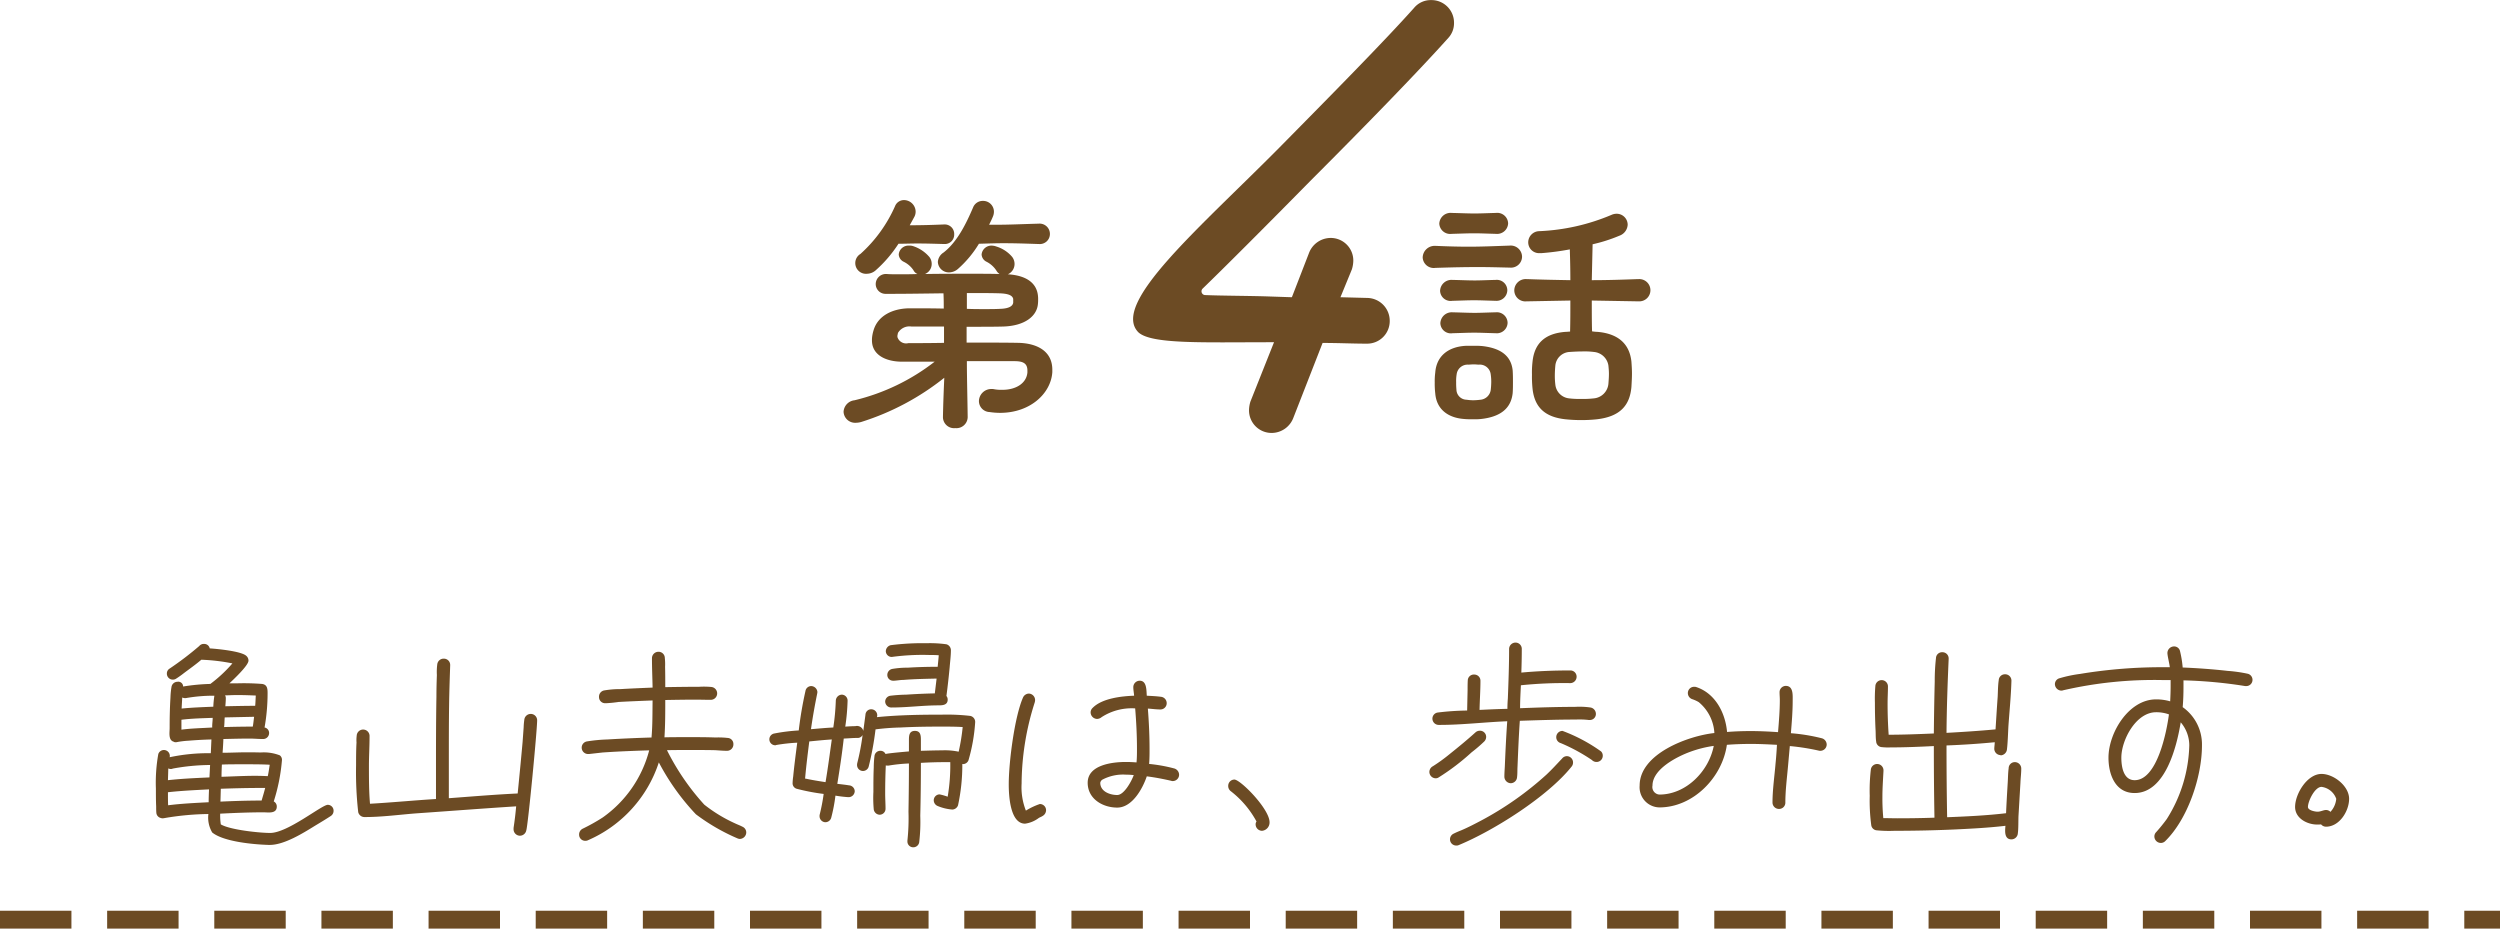
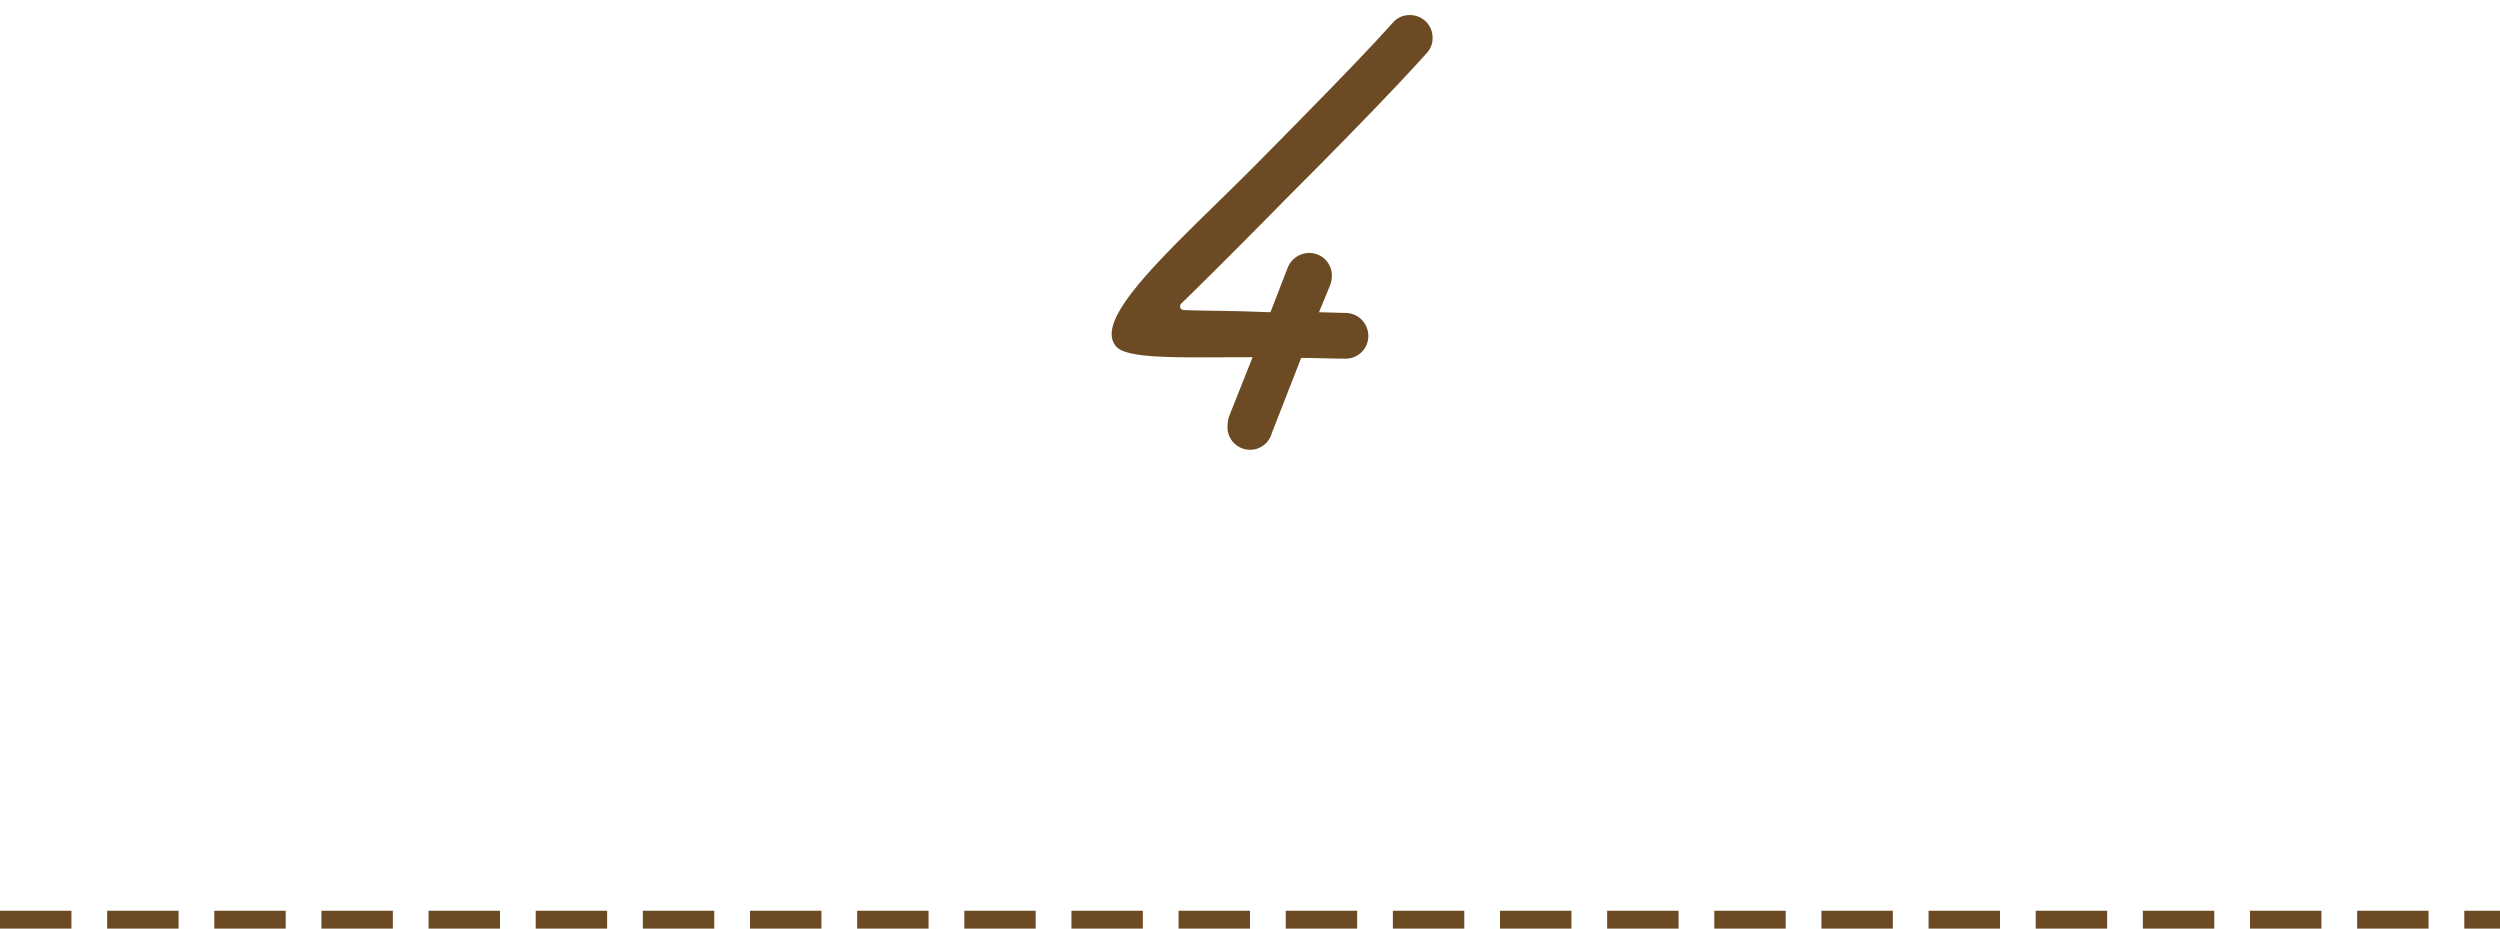
<svg xmlns="http://www.w3.org/2000/svg" width="280" height="104" viewBox="0 0 280 104">
  <defs>
    <style>
    .cls-1, .cls-2 {
      fill: #6c4b24;
      fill-rule: evenodd;
    }

    .cls-2 {
      stroke: #6c4b24;
      stroke-width: 2px;
      stroke-dasharray: 8 4;
    }
  </style>
  </defs>
-   <path class="cls-1" d="M2916.51,1367.89a0.543,0.543,0,0,0-.65-0.53,0.681,0.681,0,0,0-.65.56,8.674,8.674,0,0,0-.12,1.24c-0.07,1.13-.09,2.26-0.09,3.39,0,0.5-.17,1.37.48,1.53l0.02,0.03c0.05,0,.12.02,0.17,0.02a0.5,0.5,0,0,0,.17-0.02,9.936,9.936,0,0,1,1.25-.15c0.86-.07,1.72-0.12,2.59-0.14l-0.07,1.54a20.723,20.723,0,0,0-4.61.45,0.5,0.5,0,0,0,.02-0.17,0.663,0.663,0,0,0-1.29-.19,18.3,18.3,0,0,0-.27,3.89c0,0.65,0,1.32.03,1.99,0,0.22,0,.48.02,0.7a0.652,0.652,0,0,0,.48.58,0.646,0.646,0,0,0,.19.04,0.82,0.82,0,0,0,.22-0.02,30.968,30.968,0,0,1,4.94-.46,3.264,3.264,0,0,0,.43,2.07c1.3,1.05,4.69,1.34,6.29,1.39h0.2c1.6-.02,3.69-1.32,5.01-2.14,0.6-.36,1.2-0.72,1.78-1.1a0.685,0.685,0,0,0,.31-0.58h0a0.653,0.653,0,0,0-.65-0.67c-0.67,0-4.49,3.15-6.45,3.15-1.18,0-4.49-.34-5.53-0.96a6.963,6.963,0,0,1-.07-1.2c1.61-.08,3.24-0.15,4.85-0.15,0.53,0,1.49.19,1.49-.65a0.633,0.633,0,0,0-.34-0.57,20.624,20.624,0,0,0,.92-4.64,0.619,0.619,0,0,0-.24-0.52,4.924,4.924,0,0,0-2.16-.32c-0.56-.02-1.08-0.02-1.64-0.02-0.86,0-1.75.05-2.61,0.05,0.04-.51.07-1.03,0.09-1.54,0.99-.02,1.95-0.05,2.93-0.05,0.51,0,.99.05,1.47,0.05a0.67,0.67,0,0,0,.72-0.67,0.622,0.622,0,0,0-.51-0.62,22,22,0,0,0,.34-3.8c0-.48,0-1-0.63-1.08a26.491,26.491,0,0,0-2.68-.07h-0.96c0.43-.41,2.13-1.99,2.13-2.54a0.7,0.7,0,0,0-.24-0.53c-0.55-.53-3.29-0.79-4.1-0.84a0.624,0.624,0,0,0-.63-0.5,0.649,0.649,0,0,0-.55.24,35.332,35.332,0,0,1-3.34,2.54,0.632,0.632,0,0,0-.28.55,0.668,0.668,0,0,0,1.05.55,10.563,10.563,0,0,0,.87-0.62c0.64-.48,1.32-0.96,1.94-1.49a21.46,21.46,0,0,1,3.48.41,15.32,15.32,0,0,1-2.47,2.3A22.325,22.325,0,0,0,2916.51,1367.89Zm8.14,1.01c-0.03.38-.03,0.77-0.07,1.15-1.11,0-2.24.03-3.34,0.05,0.02-.31.05-0.6,0.05-0.91a0.621,0.621,0,0,0-.08-0.31c0.37,0,.75-0.03,1.11-0.03h0.6c0.58,0,1.15.03,1.73,0.05h0Zm-0.19,2.38c-0.05.36-.08,0.74-0.15,1.1-1.08,0-2.13.02-3.22,0.05,0.05-.1.05-0.91,0.08-1.08Zm-4.45-2.36a11.4,11.4,0,0,0-.12,1.23c-1.17.05-2.37,0.09-3.55,0.21l0.07-1.24a0.817,0.817,0,0,0,.29.07h0.1a17.8,17.8,0,0,1,3-.27h0.21Zm6.2,7.73c-0.07.43-.12,0.84-0.22,1.28-1.7-.1-3.48.02-5.18,0.07,0-.46.02-0.92,0.04-1.37,0.68-.03,1.35-0.03,2.02-0.03h0.77c0.86,0,1.7,0,2.57.05h0Zm-6.39-5.25c0,0.36-.07.72-0.05,1.08-1.15.07-2.3,0.09-3.45,0.24v-1.11c1.15-.14,2.33-0.17,3.5-0.21h0Zm5.88,7.85c-0.12.48-.26,0.93-0.4,1.41-1.54,0-3.08.05-4.61,0.12l0.04-1.44c1.45-.05,2.91-0.09,4.37-0.09h0.6Zm-6.17-2.57-0.07,1.39c-1.56.07-3.12,0.14-4.65,0.31l0.04-1.32a0.648,0.648,0,0,0,.29.07,0.585,0.585,0,0,0,.22-0.05,23.678,23.678,0,0,1,4.17-.4h0Zm-0.12,2.73c-0.02.48-.04,0.96-0.04,1.44-1.52.08-3.05,0.15-4.54,0.34-0.02-.41-0.02-0.82-0.02-1.25v-0.21C2916.34,1379.56,2917.88,1379.49,2919.41,1379.41Zm36.75-7.73a0.714,0.714,0,0,0-.67-0.72,0.726,0.726,0,0,0-.77.68,6.974,6.974,0,0,0-.07.81l-0.12,1.66c-0.17,1.92-.36,3.84-0.55,5.76-2.57.12-5.14,0.34-7.71,0.53v-4.3c0-2.06,0-4.13.03-6.19,0.02-1.47.07-2.91,0.12-4.37v-0.05a0.7,0.7,0,0,0-.68-0.72,0.719,0.719,0,0,0-.77.67,6.432,6.432,0,0,0-.04,1.16c-0.03.81-.05,1.63-0.05,2.44-0.05,2.76-.05,5.52-0.05,8.28v3.17c-2.47.15-4.92,0.39-7.39,0.53-0.12-1.41-.12-2.83-0.12-4.25,0-1.1.07-2.18,0.07-3.29a0.721,0.721,0,1,0-1.44-.07,3.763,3.763,0,0,0-.02.75c-0.05.86-.05,1.72-0.05,2.56a39.913,39.913,0,0,0,.24,5.24,0.717,0.717,0,0,0,.69.55h0.05c1.9,0,3.82-.26,5.71-0.41,3.75-.26,7.49-0.55,11.24-0.79-0.07.82-.17,1.63-0.29,2.42v0.15a0.719,0.719,0,0,0,.7.72,0.73,0.73,0,0,0,.72-0.58C2955.13,1383.52,2956.16,1372.79,2956.16,1371.68Zm23.42,12.56a0.7,0.7,0,0,0-.43-0.65c-0.26-.14-0.55-0.24-0.84-0.38a16.478,16.478,0,0,1-3.43-2.09,26.8,26.8,0,0,1-4.18-6.1c0.87-.02,1.73-0.02,2.6-0.02,0.91,0,1.84,0,2.76.02,0.43,0.02.88,0.07,1.34,0.07a0.714,0.714,0,0,0,.74-0.74,0.671,0.671,0,0,0-.64-0.7,8.755,8.755,0,0,0-1.35-.05c-1.01-.04-1.99-0.04-2.97-0.04-0.92,0-1.85,0-2.76.02,0.09-1.39.09-2.78,0.09-4.18,1.13-.02,2.26-0.04,3.39-0.04,0.55,0,1.12.02,1.7,0.02a0.714,0.714,0,0,0,.72-0.67,0.723,0.723,0,0,0-.65-0.77,8.935,8.935,0,0,0-1.37-.02c-1.27,0-2.52.02-3.79,0.04,0-.76,0-1.51-0.02-2.28a6.421,6.421,0,0,0-.03-0.98,0.7,0.7,0,0,0-.74-0.7,0.726,0.726,0,0,0-.7.75c0,1.08.05,2.18,0.07,3.26-1.2.05-2.4,0.1-3.6,0.17a10.4,10.4,0,0,0-1.77.14,0.709,0.709,0,0,0-.63.75,0.681,0.681,0,0,0,.7.69h0.1a13.922,13.922,0,0,0,1.39-.14c1.27-.07,2.54-0.12,3.81-0.17-0.02,1.37,0,2.79-.12,4.15-1.65.05-3.28,0.12-4.94,0.22a17.559,17.559,0,0,0-2.3.22,0.705,0.705,0,0,0-.58.69,0.713,0.713,0,0,0,.7.72h0.12l1.51-.17c1.75-.12,3.5-0.19,5.23-0.24a13.3,13.3,0,0,1-5.21,7.52,21.179,21.179,0,0,1-2.23,1.25,0.721,0.721,0,0,0-.41.67,0.681,0.681,0,0,0,.72.69,0.619,0.619,0,0,0,.29-0.07,14.366,14.366,0,0,0,7.92-8.71,25.994,25.994,0,0,0,4.15,5.81,22.286,22.286,0,0,0,4.64,2.69,0.722,0.722,0,0,0,.28.07A0.737,0.737,0,0,0,2979.58,1384.24Zm22.92-20.43a0.693,0.693,0,0,0-.5-0.65,13.346,13.346,0,0,0-2.21-.12,27.929,27.929,0,0,0-4.03.22,0.722,0.722,0,0,0-.55.67,0.666,0.666,0,0,0,.67.65c0.05,0,.1-0.02.14-0.02a25.613,25.613,0,0,1,4.11-.2c0.33,0,.67,0,1.01.03-0.03.43-.08,0.86-0.12,1.29-1.13,0-2.26.03-3.36,0.1a9.854,9.854,0,0,0-1.73.14,0.682,0.682,0,0,0-.55.65,0.639,0.639,0,0,0,.64.67h0.12c0.36-.02.7-0.09,1.06-0.09,1.22-.1,2.47-0.12,3.7-0.15l-0.2,1.66c-1.05.02-2.13,0.07-3.19,0.14a17.536,17.536,0,0,0-1.77.12,0.675,0.675,0,0,0-.6.65,0.683,0.683,0,0,0,.67.67h0.07c1.75,0,3.5-.24,5.26-0.24,0.45,0,1-.04,1-0.64a0.619,0.619,0,0,0-.14-0.41c0.14-1.06.26-2.14,0.36-3.19,0.05-.65.14-1.3,0.14-1.95h0Zm2.72,8.07a0.687,0.687,0,0,0-.56-0.7,22.98,22.98,0,0,0-3.14-.14c-2.42,0-4.9.04-7.3,0.28,0-.04.03-0.12,0.03-0.16a0.674,0.674,0,0,0-.63-0.72,0.641,0.641,0,0,0-.69.62l-0.24,1.8a0.724,0.724,0,0,0-.89-0.53c-0.39,0-.75.03-1.13,0.05a23.666,23.666,0,0,0,.26-2.9,0.667,0.667,0,0,0-.64-0.68,0.7,0.7,0,0,0-.68.68,25.547,25.547,0,0,1-.28,3c-0.84.04-1.66,0.12-2.5,0.19,0.19-1.35.43-2.69,0.7-4.01,0-.05.02-0.1,0.02-0.14a0.719,0.719,0,0,0-.7-0.68,0.662,0.662,0,0,0-.64.56,42.715,42.715,0,0,0-.75,4.41,20.163,20.163,0,0,0-2.73.34,0.664,0.664,0,0,0,.09,1.32,0.18,0.18,0,0,0,.12-0.03,19.87,19.87,0,0,1,2.35-.26c-0.16,1.25-.33,2.52-0.45,3.77a6.675,6.675,0,0,0-.07.77,0.639,0.639,0,0,0,.45.62,23.232,23.232,0,0,0,3.03.58,21.721,21.721,0,0,1-.44,2.3,0.615,0.615,0,0,0-.02.19,0.675,0.675,0,0,0,.65.68,0.687,0.687,0,0,0,.65-0.48,18.412,18.412,0,0,0,.48-2.5,13.553,13.553,0,0,0,1.41.17,0.69,0.69,0,0,0,.75-0.67,0.68,0.68,0,0,0-.63-0.65c-0.43-.07-0.89-0.12-1.32-0.17,0.27-1.68.53-3.36,0.72-5.07,0.51-.02,1.01-0.07,1.51-0.07a0.624,0.624,0,0,0,.6-0.33,26.259,26.259,0,0,1-.6,3.16,0.858,0.858,0,0,0-.02.22,0.663,0.663,0,0,0,1.3.17,33.649,33.649,0,0,0,.77-4.18,26.373,26.373,0,0,1,2.8-.21c1.54-.08,3.05-0.1,4.56-0.1,0.82,0,1.61,0,2.4.05a22.031,22.031,0,0,1-.45,2.76,7.347,7.347,0,0,0-1.85-.15c-0.79,0-1.58.03-2.38,0.05v-1.2c0-.48-0.02-1.03-0.67-1.03s-0.67.55-.67,1.03v1.27c-0.36.03-2.35,0.2-2.62,0.29a0.607,0.607,0,0,0-.55-0.36,0.656,0.656,0,0,0-.69.6,10.963,10.963,0,0,0-.08,1.27c-0.04.92-.04,1.83-0.04,2.74a14.109,14.109,0,0,0,.04,1.95,0.691,0.691,0,0,0,.68.6,0.667,0.667,0,0,0,.64-0.68c0-.55-0.04-1.12-0.04-1.7,0-1.03.02-2.09,0.07-3.15a0.511,0.511,0,0,0,.21.03h0.08a17.756,17.756,0,0,1,2.3-.24c0,1.8-.02,3.6-0.05,5.4a23.4,23.4,0,0,1-.12,3.24v0.1a0.647,0.647,0,0,0,.55.64,0.672,0.672,0,0,0,.77-0.55,19.415,19.415,0,0,0,.12-2.97c0.05-1.97.07-3.96,0.07-5.93,0.89-.05,1.78-0.08,2.67-0.08h0.62a20.827,20.827,0,0,1-.29,3.87,7.015,7.015,0,0,0-.91-0.26,0.666,0.666,0,0,0-.65.67,0.7,0.7,0,0,0,.41.62,5.3,5.3,0,0,0,1.68.41,0.71,0.71,0,0,0,.63-0.48,21.329,21.329,0,0,0,.48-4.63,0.637,0.637,0,0,0,.07.02,0.669,0.669,0,0,0,.62-0.43,19.583,19.583,0,0,0,.75-4.27h0Zm-16.06,1.94c-0.22,1.58-.43,3.19-0.7,4.78-0.77-.12-1.53-0.24-2.3-0.41l0.02-.1c0.12-1.34.29-2.71,0.46-4.05C2987.48,1373.96,2988.32,1373.87,2989.16,1373.82Zm38.9,3.96a0.748,0.748,0,0,0-.57-0.72,17.539,17.539,0,0,0-2.79-.5c0.05-.56.05-1.11,0.05-1.66,0-1.51-.07-3.02-0.19-4.54,0.46,0.03.96,0.1,1.42,0.1a0.7,0.7,0,0,0,.69-0.72,0.714,0.714,0,0,0-.65-0.7c-0.52-.07-1.05-0.09-1.58-0.12-0.05-.57.02-1.68-0.79-1.68a0.723,0.723,0,0,0-.72.72c0,0.32.07,0.65,0.09,0.96-1.41.05-3.6,0.29-4.65,1.37a0.682,0.682,0,0,0-.22.51,0.744,0.744,0,0,0,.72.72,0.816,0.816,0,0,0,.51-0.2,6.2,6.2,0,0,1,3.76-.98c0.12,1.49.2,3,.2,4.51,0,0.51,0,1.03-.05,1.54-0.41-.03-0.79-0.05-1.2-0.05-1.47,0-4.27.31-4.27,2.33,0,1.8,1.68,2.78,3.31,2.78,1.68,0,2.85-2.13,3.31-3.5,0.94,0.12,1.82.29,2.74,0.5a0.3,0.3,0,0,0,.16.03,0.713,0.713,0,0,0,.72-0.7h0Zm-14.9,3.96a0.694,0.694,0,0,0-.7-0.69,7.524,7.524,0,0,0-1.56.74,7.135,7.135,0,0,1-.48-3.02,30.3,30.3,0,0,1,1.47-9.1,1.026,1.026,0,0,0,.04-0.27,0.731,0.731,0,0,0-.69-0.72,0.744,0.744,0,0,0-.67.46c-0.94,2.16-1.59,7.22-1.59,9.7,0,1.08.1,4.41,1.83,4.41a3.285,3.285,0,0,0,1.51-.62c0.14-.1.31-0.14,0.45-0.24a0.753,0.753,0,0,0,.39-0.65h0Zm9.82-3.93c-0.22.62-1.06,2.23-1.85,2.23-0.82,0-1.9-.39-1.9-1.37a0.536,0.536,0,0,1,.22-0.34,4.968,4.968,0,0,1,2.64-.57A8.848,8.848,0,0,1,3022.98,1377.81Zm15.21,5.28c0-1.49-3.26-4.78-3.94-4.78a0.7,0.7,0,0,0-.69.72,0.721,0.721,0,0,0,.31.6,10.753,10.753,0,0,1,2.86,3.38,0.524,0.524,0,0,0-.1.34,0.726,0.726,0,0,0,.72.7A0.933,0.933,0,0,0,3038.19,1383.09Zm37.32-7.45a0.672,0.672,0,0,0-.19-0.48,18.392,18.392,0,0,0-4.32-2.3,0.7,0.7,0,0,0-.7.7,0.685,0.685,0,0,0,.51.67,20.143,20.143,0,0,1,3.48,1.89,0.725,0.725,0,0,0,.53.22,0.694,0.694,0,0,0,.69-0.7h0Zm-0.77-4.68a0.728,0.728,0,0,0-.6-0.72,8.717,8.717,0,0,0-1.77-.07c-2.04,0-4.08.07-6.12,0.15,0-.87.05-1.71,0.09-2.57a46.843,46.843,0,0,1,5.55-.24,0.718,0.718,0,0,0,.69-0.72,0.694,0.694,0,0,0-.69-0.7c-1.83,0-3.67.07-5.5,0.24,0.03-.89.05-1.77,0.05-2.66a0.7,0.7,0,0,0-.7-0.7,0.719,0.719,0,0,0-.72.7c0,1.85-.07,3.69-0.14,5.54-0.03.39-.05,0.79-0.05,1.18-1.03.02-2.09,0.07-3.12,0.12,0.02-1.08.1-2.16,0.1-3.24a0.688,0.688,0,0,0-.7-0.72,0.676,0.676,0,0,0-.72.67c-0.02.34-.02,0.7-0.02,1.06l-0.05,2.3a29.6,29.6,0,0,0-3.27.22,0.693,0.693,0,0,0-.62.69,0.706,0.706,0,0,0,.72.7h0.07c2.55,0,5.07-.31,7.59-0.41-0.12,1.68-.2,3.38-0.27,5.06-0.02.39-.05,0.77-0.05,1.13a0.743,0.743,0,0,0,.68.75,0.718,0.718,0,0,0,.74-0.67c0.05-.37.03-0.77,0.05-1.13,0.07-1.73.14-3.46,0.26-5.19,2.09-.07,4.18-0.14,6.27-0.14a8.912,8.912,0,0,1,1.46.05h0.12a0.672,0.672,0,0,0,.67-0.68h0Zm-2.56,5.43a0.7,0.7,0,0,0-.68-0.7,0.687,0.687,0,0,0-.55.27c-0.57.6-1.13,1.22-1.75,1.8a36.062,36.062,0,0,1-7.25,5.11c-0.72.38-1.46,0.77-2.23,1.1-0.29.12-.6,0.24-0.89,0.39a0.7,0.7,0,0,0-.43.65,0.691,0.691,0,0,0,.69.69,0.576,0.576,0,0,0,.29-0.05c3.94-1.63,9.96-5.44,12.63-8.78a0.707,0.707,0,0,0,.17-0.48h0Zm-9.73-2.86a0.692,0.692,0,0,0-.72-0.69,0.727,0.727,0,0,0-.48.19c-0.93.84-1.89,1.63-2.88,2.42a18.6,18.6,0,0,1-1.89,1.37,0.73,0.73,0,0,0-.39.65,0.722,0.722,0,0,0,.7.7,0.589,0.589,0,0,0,.34-0.1,25.5,25.5,0,0,0,3.69-2.81,16.582,16.582,0,0,0,1.42-1.22A0.728,0.728,0,0,0,3062.45,1373.53Zm38.14,0.87a0.739,0.739,0,0,0-.57-0.72,20.741,20.741,0,0,0-3.44-.56c0.1-1.22.2-2.42,0.2-3.64,0-.6.09-1.66-0.77-1.66a0.706,0.706,0,0,0-.7.72c0,0.29.03,0.55,0.03,0.84,0,1.2-.1,2.42-0.2,3.62-1.03-.07-2.04-0.12-3.07-0.12-0.89,0-1.75.03-2.64,0.1-0.19-2.14-1.32-4.34-3.48-5.04a0.682,0.682,0,0,0-.19-0.02,0.7,0.7,0,0,0-.72.69,0.72,0.72,0,0,0,.5.7,3.619,3.619,0,0,1,.72.33,4.833,4.833,0,0,1,1.75,3.46c-2.9.31-8.37,2.3-8.37,5.88a2.258,2.258,0,0,0,2.21,2.45c3.79,0,7.05-3.36,7.56-7.01,0.89-.07,1.8-0.1,2.69-0.1,0.98,0,1.94.05,2.92,0.1-0.04.7-.09,1.42-0.16,2.11-0.12,1.44-.34,2.93-0.34,4.37a0.719,0.719,0,0,0,.72.7,0.7,0.7,0,0,0,.72-0.72c0-1.39.19-2.81,0.31-4.2l0.19-2.12a25.11,25.11,0,0,1,3.24.51,0.5,0.5,0,0,0,.17.02,0.711,0.711,0,0,0,.72-0.69h0Zm-12.65.14c-0.55,2.83-3.09,5.45-6.09,5.45a0.842,0.842,0,0,1-.77-1.01c0-1.85,2.76-3.24,4.2-3.77A12.8,12.8,0,0,1,3087.94,1374.54Zm34.44,2.57a0.72,0.72,0,0,0-.67-0.75,0.688,0.688,0,0,0-.74.68c-0.07.5-.07,1.03-0.1,1.53-0.07,1.18-.14,2.33-0.19,3.51-2.18.26-4.39,0.36-6.6,0.45-0.05-2.68-.07-5.35-0.07-8.04q2.7-.1,5.4-0.36c0,0.24-.05.51-0.05,0.75a0.716,0.716,0,0,0,.67.69,0.219,0.219,0,0,1,.05.03,0.742,0.742,0,0,0,.7-0.68c0.09-.74.12-1.8,0.16-2.56,0.12-1.71.29-3.39,0.34-5.09v-0.05a0.7,0.7,0,0,0-.74-0.7,0.689,0.689,0,0,0-.68.65c-0.09.58-.09,1.27-0.12,1.87-0.09,1.23-.16,2.43-0.24,3.65-1.82.17-3.67,0.29-5.49,0.39,0.02-2.76.12-5.52,0.24-8.28v-0.05a0.694,0.694,0,0,0-.72-0.7,0.679,0.679,0,0,0-.7.65,22.743,22.743,0,0,0-.14,2.64c-0.05,1.94-.08,3.86-0.1,5.81-1.68.07-3.38,0.14-5.06,0.14-0.08-1.17-.12-2.33-0.12-3.5,0-.63.04-1.25,0.04-1.87a0.706,0.706,0,1,0-1.41-.08,16.329,16.329,0,0,0-.05,1.85c0,1.01.02,2.02,0.07,3.03,0.03,0.4,0,.88.07,1.32a0.674,0.674,0,0,0,.65.64,6.162,6.162,0,0,0,.96.03c1.61,0,3.24-.07,4.85-0.15,0,2.67.02,5.36,0.07,8.02-1.37.05-2.76,0.07-4.13,0.07-0.52,0-1.08-.02-1.6-0.02a23.556,23.556,0,0,1-.1-2.38c0-.96.07-1.94,0.12-2.9v-0.05a0.711,0.711,0,0,0-1.42-.07,19.983,19.983,0,0,0-.12,2.9,20.83,20.83,0,0,0,.17,3.29,0.675,0.675,0,0,0,.65.58,13.89,13.89,0,0,0,1.94.05q3.39,0,6.77-.15c1.9-.09,3.8-0.19,5.67-0.41-0.05.56-.15,1.52,0.67,1.52a0.726,0.726,0,0,0,.72-0.7c0.07-.5.05-1.34,0.07-1.9l0.22-3.76C3122.31,1378.14,3122.38,1377.61,3122.38,1377.11Zm25.9-9.96a0.7,0.7,0,0,0-.58-0.7,15.961,15.961,0,0,0-2.2-.31c-1.68-.19-3.36-0.31-5.04-0.38a11.852,11.852,0,0,0-.29-1.8,0.674,0.674,0,0,0-.67-0.56,0.75,0.75,0,0,0-.75.72c0,0.34.22,1.16,0.27,1.61h-0.39a56.036,56.036,0,0,0-9.67.75,14.663,14.663,0,0,0-2.28.48,0.686,0.686,0,0,0-.53.67,0.744,0.744,0,0,0,.72.72,0.342,0.342,0,0,0,.17-0.03,45.388,45.388,0,0,1,11.33-1.15h0.74v0.63c0,0.57-.02,1.17-0.05,1.75a5.584,5.584,0,0,0-1.58-.22c-3.07,0-5.33,3.75-5.33,6.53,0,1.85.74,3.96,2.93,3.96,3.46,0,4.73-5.28,5.16-7.92a3.97,3.97,0,0,1,.96,2.59,16.105,16.105,0,0,1-2.52,8.24,18.357,18.357,0,0,1-1.18,1.46,0.688,0.688,0,0,0-.21.5,0.73,0.73,0,0,0,.72.72,0.688,0.688,0,0,0,.5-0.21c2.52-2.47,4.11-7.2,4.11-10.71a5.115,5.115,0,0,0-2.16-4.29c0.07-.77.09-1.54,0.09-2.31v-0.69a51.3,51.3,0,0,1,6.91.64h0.12a0.694,0.694,0,0,0,.7-0.69h0Zm-9.36,3.86c-0.24,1.87-1.3,7.37-3.84,7.37-1.27,0-1.49-1.54-1.49-2.52,0-1.97,1.63-5.09,3.89-5.09A4.187,4.187,0,0,1,3138.92,1371.01Zm20.18,9.46c0-1.44-1.73-2.79-3.09-2.79-1.61,0-2.96,2.24-2.96,3.7,0,1.27,1.35,1.97,2.48,1.97a3.168,3.168,0,0,0,.43-0.02,0.723,0.723,0,0,0,.55.26C3158.02,1383.59,3159.1,1381.84,3159.1,1380.47Zm-1.44,0a2.476,2.476,0,0,1-.65,1.46,0.688,0.688,0,0,0-.5-0.21c-0.29,0-.58.19-0.94,0.19-0.26,0-1.08-.14-1.08-0.53,0-.65.77-2.25,1.52-2.25A2.019,2.019,0,0,1,3157.66,1380.47Z" transform="translate(-2896 -1291)" />
  <path class="cls-2" d="M2896,1394h280" transform="translate(-2896 -1291)" />
-   <path class="cls-1" d="M3000.68,1331.51a23.587,23.587,0,0,1-8.97,4.32,1.374,1.374,0,0,0-1.23,1.29,1.294,1.294,0,0,0,1.38,1.23,2.241,2.241,0,0,0,.6-0.09,28.683,28.683,0,0,0,9.3-4.95c-0.06,1.35-.12,2.82-0.15,4.41v0.03a1.247,1.247,0,0,0,1.38,1.2,1.261,1.261,0,0,0,1.39-1.23c-0.03-2.46-.09-4.44-0.09-6.27h5.34c0.9,0,1.44.21,1.44,1.05v0.21c-0.09,1.14-1.17,1.95-2.82,1.95a4.393,4.393,0,0,1-.87-0.06,1.125,1.125,0,0,0-.3-0.03,1.384,1.384,0,0,0-1.44,1.35,1.236,1.236,0,0,0,1.2,1.23,7.986,7.986,0,0,0,1.17.09c3.39,0,5.7-2.19,5.85-4.56v-0.27c0-2.11-1.74-2.95-3.75-3.01-1.47-.03-3.63-0.03-5.85-0.03v-1.77c1.77,0,3.39,0,4.17-.03,2.34-.09,3.66-1.14,3.81-2.46a3.825,3.825,0,0,0,.03-0.57,3.085,3.085,0,0,0-.03-0.51c-0.15-1.14-1.02-2.16-3.36-2.31a1.265,1.265,0,0,0,.75-1.14,1.308,1.308,0,0,0-.27-0.81,3.776,3.776,0,0,0-1.8-1.17,1.492,1.492,0,0,0-.48-0.09,1.1,1.1,0,0,0-1.14.99,0.962,0.962,0,0,0,.54.81,2.861,2.861,0,0,1,1.11.99,1.141,1.141,0,0,0,.36.39c-0.9-.03-2.04-0.03-3.24-0.03-1.66,0-3.49,0-5.11.03a1.222,1.222,0,0,0,.75-1.11,1.253,1.253,0,0,0-.27-0.81,4.058,4.058,0,0,0-1.8-1.2,1.166,1.166,0,0,0-.45-0.06,1.088,1.088,0,0,0-1.17.99,0.962,0.962,0,0,0,.54.81,2.807,2.807,0,0,1,1.11.96,0.863,0.863,0,0,0,.45.42c-0.75.03-1.41,0.03-2.01,0.03-0.57,0-1.08,0-1.41-.03h-0.03a1.139,1.139,0,0,0-1.23,1.11,1.1,1.1,0,0,0,1.17,1.11h0.81c1.35,0,3.48-.03,5.61-0.06,0.03,0.63.03,1.17,0.03,1.71-1.35-.03-2.7-0.03-3.87-0.03-1.89.03-3.51,0.84-3.99,2.46a4.257,4.257,0,0,0-.15.66,2.745,2.745,0,0,0-.03.48c0,1.63,1.56,2.38,3.39,2.38h3.63Zm4.96-13.21c1.11-.03,1.95-0.06,2.76-0.06,1.11,0,2.16.03,3.9,0.09h0.06a1.127,1.127,0,0,0,1.23-1.14,1.153,1.153,0,0,0-1.26-1.14h-0.03c-2.1.06-3.24,0.12-4.59,0.12h-0.93c0.15-.3.3-0.6,0.42-0.9a1.391,1.391,0,0,0,.12-0.57,1.209,1.209,0,0,0-1.23-1.2,1.16,1.16,0,0,0-1.11.75c-0.75,1.74-1.75,3.84-3.31,5.04a1.344,1.344,0,0,0-.63,1.05,1.232,1.232,0,0,0,1.26,1.17,1.543,1.543,0,0,0,.99-0.39A12.033,12.033,0,0,0,3005.64,1318.3Zm-7.24-3a1.218,1.218,0,0,0,.15-0.63,1.313,1.313,0,0,0-1.29-1.26,1.075,1.075,0,0,0-1.02.69,15.734,15.734,0,0,1-3.87,5.34,1.2,1.2,0,0,0,.75,2.22,1.517,1.517,0,0,0,.93-0.36,14.457,14.457,0,0,0,2.58-3c0.72,0,1.41-.03,2.1-0.03,0.96,0,1.92.03,2.97,0.06h0.06a1.046,1.046,0,0,0,1.11-1.08,1.061,1.061,0,0,0-1.14-1.11h-0.03c-1.38.06-2.58,0.09-3.81,0.09Zm3.33,14.1c-1.53.03-2.94,0.03-3.99,0.03a1.015,1.015,0,0,1-1.23-.69v-0.15l0.06-.3a1.491,1.491,0,0,1,1.5-.72h3.66v1.83Zm2.56-5.58c1.35,0,2.67,0,3.63.03s1.47,0.21,1.56.63v0.42c-0.06.39-.48,0.66-1.47,0.69-0.51.03-1.11,0.03-1.74,0.03s-1.29,0-1.98-.03v-1.77Zm75.15,0.93h0.09a1.247,1.247,0,1,0,0-2.49h-0.09c-1.62.06-3.36,0.12-5.16,0.12l0.09-3.93v-0.09a17.7,17.7,0,0,0,3-.96,1.381,1.381,0,0,0,.93-1.23,1.235,1.235,0,0,0-1.23-1.23,1.391,1.391,0,0,0-.57.12,23.2,23.2,0,0,1-8.08,1.83,1.261,1.261,0,0,0-1.26,1.26,1.217,1.217,0,0,0,1.32,1.2h0.19a28.7,28.7,0,0,0,3.15-.42c0.03,1.02.06,2.19,0.06,3.45-1.65-.03-3.3-0.06-4.81-0.12h-0.09a1.28,1.28,0,0,0-1.38,1.26,1.241,1.241,0,0,0,1.38,1.23h0.09l4.81-.09c0,1.2,0,2.37-.03,3.48-0.18,0-.36.03-0.54,0.03-2.22.18-3.46,1.23-3.67,3.37a10.4,10.4,0,0,0-.06,1.41,12.793,12.793,0,0,0,.06,1.53c0.21,2.16,1.42,3.24,3.7,3.48a16.629,16.629,0,0,0,1.77.09,16.059,16.059,0,0,0,1.74-.09c2.58-.3,3.69-1.53,3.87-3.63,0.03-.54.06-1.02,0.06-1.5,0-.45-0.03-0.9-0.06-1.32-0.21-1.99-1.47-3.13-3.78-3.34a4.476,4.476,0,0,1-.63-0.06c-0.03-1.05-.03-2.25-0.03-3.45Zm-22.69,7.96a7.65,7.65,0,0,0-.06,1.14,9.3,9.3,0,0,0,.06,1.23c0.15,1.77,1.44,2.73,3.27,2.85,0.27,0.03.66,0.03,1.05,0.03a6.277,6.277,0,0,0,.78-0.03c2.22-.24,3.39-1.2,3.57-2.91,0.03-.42.03-0.84,0.03-1.26,0-.39,0-0.81-0.03-1.26-0.18-1.8-1.56-2.53-3.39-2.74a8.157,8.157,0,0,0-.9-0.03h-0.93C3058.31,1329.82,3056.9,1330.79,3056.75,1332.71Zm19.39,1.29a1.8,1.8,0,0,1-1.65,1.62,10.17,10.17,0,0,1-1.38.06,9.51,9.51,0,0,1-1.35-.06,1.726,1.726,0,0,1-1.56-1.53,8.178,8.178,0,0,1-.06-0.96c0-.45.03-0.9,0.06-1.2a1.686,1.686,0,0,1,1.59-1.51c0.42-.03.99-0.06,1.53-0.06a7.843,7.843,0,0,1,1.2.06,1.8,1.8,0,0,1,1.62,1.51c0.03,0.3.06,0.63,0.06,0.93C3076.2,1333.25,3076.17,1333.64,3076.14,1334Zm-19.3-13c1.83-.06,3.27-0.09,4.74-0.09,1.08,0,2.16.03,3.42,0.06h0.09a1.241,1.241,0,0,0,1.38-1.23,1.268,1.268,0,0,0-1.41-1.23H3065c-1.71.06-3.06,0.12-4.5,0.12-1.11,0-2.28-.03-3.66-0.09h-0.06a1.339,1.339,0,0,0-1.44,1.29,1.24,1.24,0,0,0,1.44,1.17h0.06Zm8.07-4.98a1.217,1.217,0,0,0-1.38-1.17h-0.06c-1.08.03-1.71,0.06-2.31,0.06-0.69,0-1.32-.03-2.49-0.06h-0.06a1.265,1.265,0,0,0-1.41,1.2,1.225,1.225,0,0,0,1.41,1.14h0.06c1.08-.03,1.71-0.06,2.46-0.06,0.63,0,1.29.03,2.34,0.06h0.06A1.233,1.233,0,0,0,3064.91,1316.02Zm-0.09,7.5a1.179,1.179,0,0,0-1.32-1.17h-0.06c-1.08.03-1.71,0.06-2.25,0.06-0.69,0-1.29-.03-2.46-0.06h-0.06a1.275,1.275,0,0,0-1.38,1.23,1.178,1.178,0,0,0,1.38,1.11h0.06c1.08-.03,1.68-0.06,2.4-0.06,0.6,0,1.26.03,2.31,0.06h0.06A1.212,1.212,0,0,0,3064.82,1323.52Zm0.03,3.63a1.206,1.206,0,0,0-1.35-1.17h-0.06c-1.08.03-1.68,0.06-2.25,0.06-0.69,0-1.26-.03-2.43-0.06h-0.06a1.275,1.275,0,0,0-1.38,1.23,1.178,1.178,0,0,0,1.38,1.11h0.06c1.08-.03,1.68-0.06,2.37-0.06,0.6,0,1.26.03,2.31,0.06h0.06A1.206,1.206,0,0,0,3064.85,1327.15Zm-1.89,7.54a1.276,1.276,0,0,1-1.14,1.08,7.356,7.356,0,0,1-.81.06,5.428,5.428,0,0,1-.75-0.06,1.159,1.159,0,0,1-1.14-1.14,7.311,7.311,0,0,1-.03-0.81,4.545,4.545,0,0,1,.06-0.93,1.235,1.235,0,0,1,1.29-1.05c0.15,0,.39-0.03.63-0.03,0.21,0,.42.03,0.54,0.03a1.236,1.236,0,0,1,1.35,1.08,5.86,5.86,0,0,1,.06.87A8.5,8.5,0,0,1,3062.96,1334.69Z" transform="translate(-2896 -1291)" />
-   <path class="cls-1" d="M3038.45,1339.49a2.61,2.61,0,0,0,2.4-1.68l3.28-8.4c1.76,0,3.44.08,4.88,0.08h0.08a2.527,2.527,0,0,0,2.56-2.56,2.563,2.563,0,0,0-2.48-2.56l-3.04-.08,1.28-3.12a3.438,3.438,0,0,0,.16-0.96,2.527,2.527,0,0,0-2.56-2.56,2.61,2.61,0,0,0-2.4,1.68l-1.92,4.96-2.4-.08c-2.16-.08-5.36-0.08-7.28-0.16a0.423,0.423,0,0,1-.32-0.72c2.4-2.32,7.12-7.04,12.16-12.16,5.92-5.92,11.92-12.08,15.36-15.92a2.429,2.429,0,0,0,.64-1.68,2.527,2.527,0,0,0-2.56-2.56,2.434,2.434,0,0,0-1.92.88c-3.28,3.68-9.28,9.76-15.12,15.68-8.88,8.96-18.88,17.44-15.76,20.64,1.44,1.36,7.28,1.12,14.8,1.12h0.4l-2.64,6.64a3.438,3.438,0,0,0-.16.96A2.527,2.527,0,0,0,3038.45,1339.49Z" transform="translate(-2896 -1291)" />
+   <path class="cls-1" d="M3038.45,1339.49l3.28-8.4c1.76,0,3.44.08,4.88,0.08h0.08a2.527,2.527,0,0,0,2.56-2.56,2.563,2.563,0,0,0-2.48-2.56l-3.04-.08,1.28-3.12a3.438,3.438,0,0,0,.16-0.96,2.527,2.527,0,0,0-2.56-2.56,2.61,2.61,0,0,0-2.4,1.68l-1.92,4.96-2.4-.08c-2.16-.08-5.36-0.08-7.28-0.16a0.423,0.423,0,0,1-.32-0.72c2.4-2.32,7.12-7.04,12.16-12.16,5.92-5.92,11.92-12.08,15.36-15.92a2.429,2.429,0,0,0,.64-1.68,2.527,2.527,0,0,0-2.56-2.56,2.434,2.434,0,0,0-1.92.88c-3.28,3.68-9.28,9.76-15.12,15.68-8.88,8.96-18.88,17.44-15.76,20.64,1.44,1.36,7.28,1.12,14.8,1.12h0.4l-2.64,6.64a3.438,3.438,0,0,0-.16.96A2.527,2.527,0,0,0,3038.45,1339.49Z" transform="translate(-2896 -1291)" />
</svg>